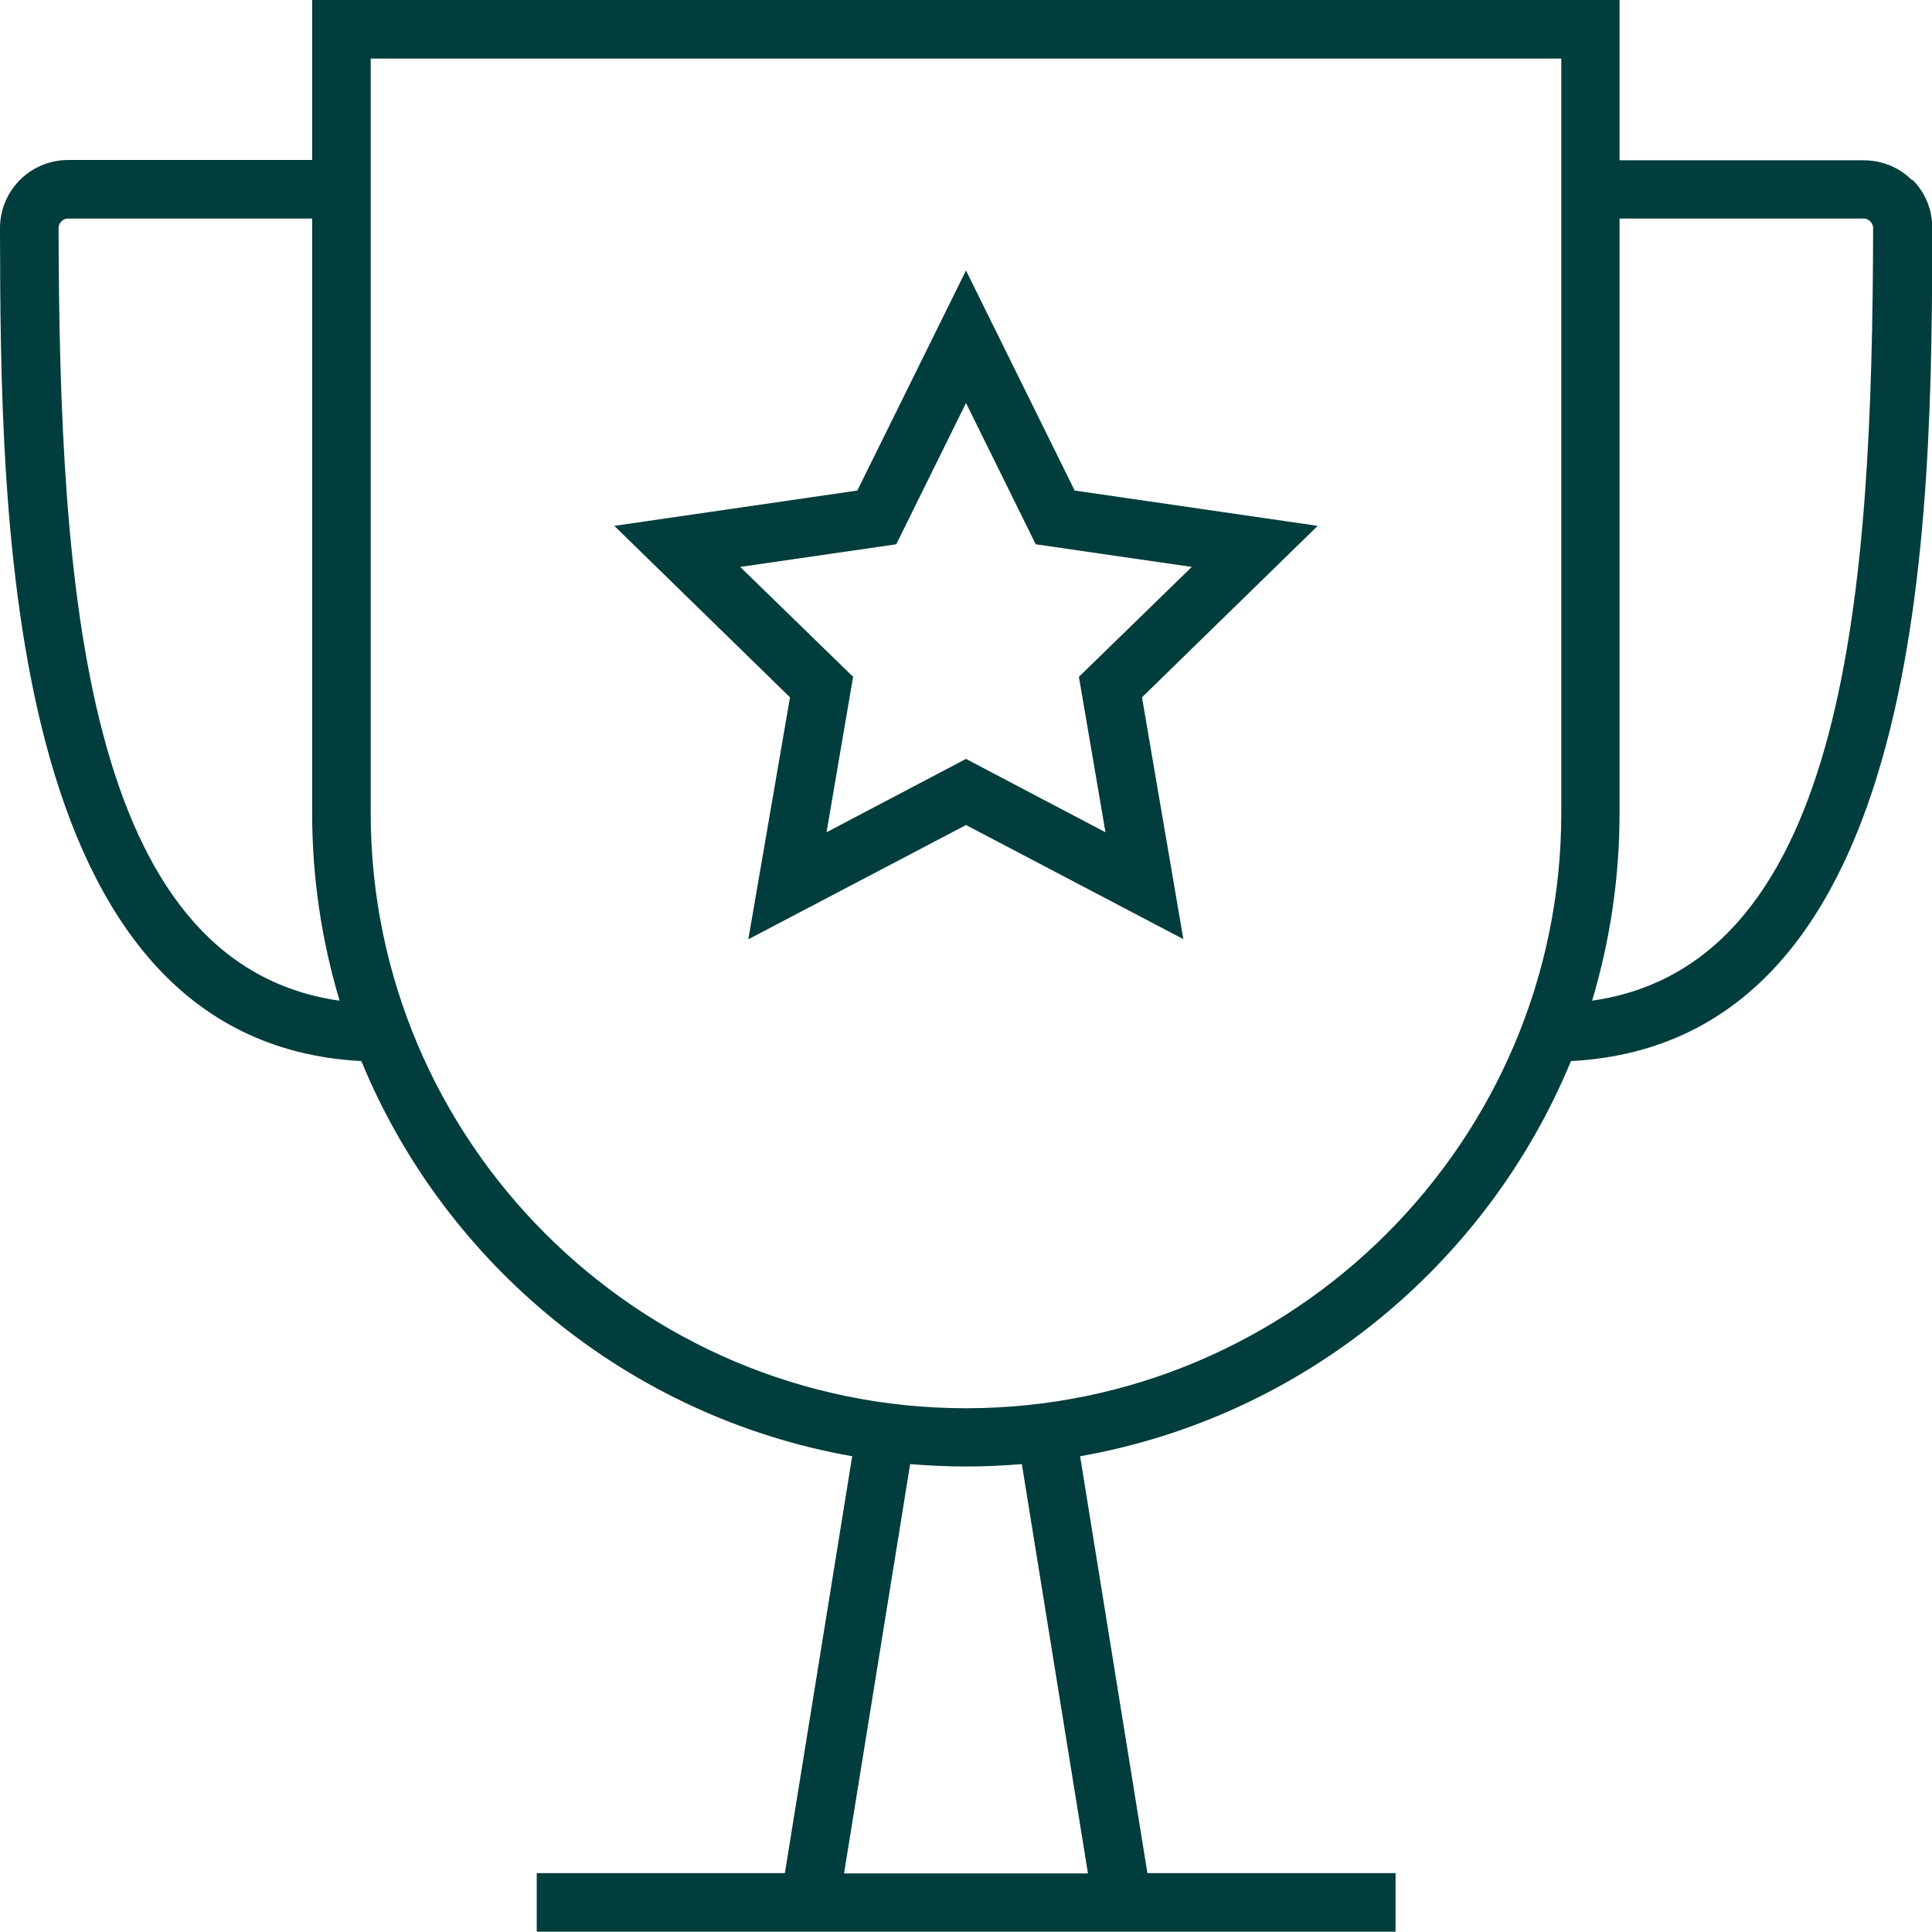
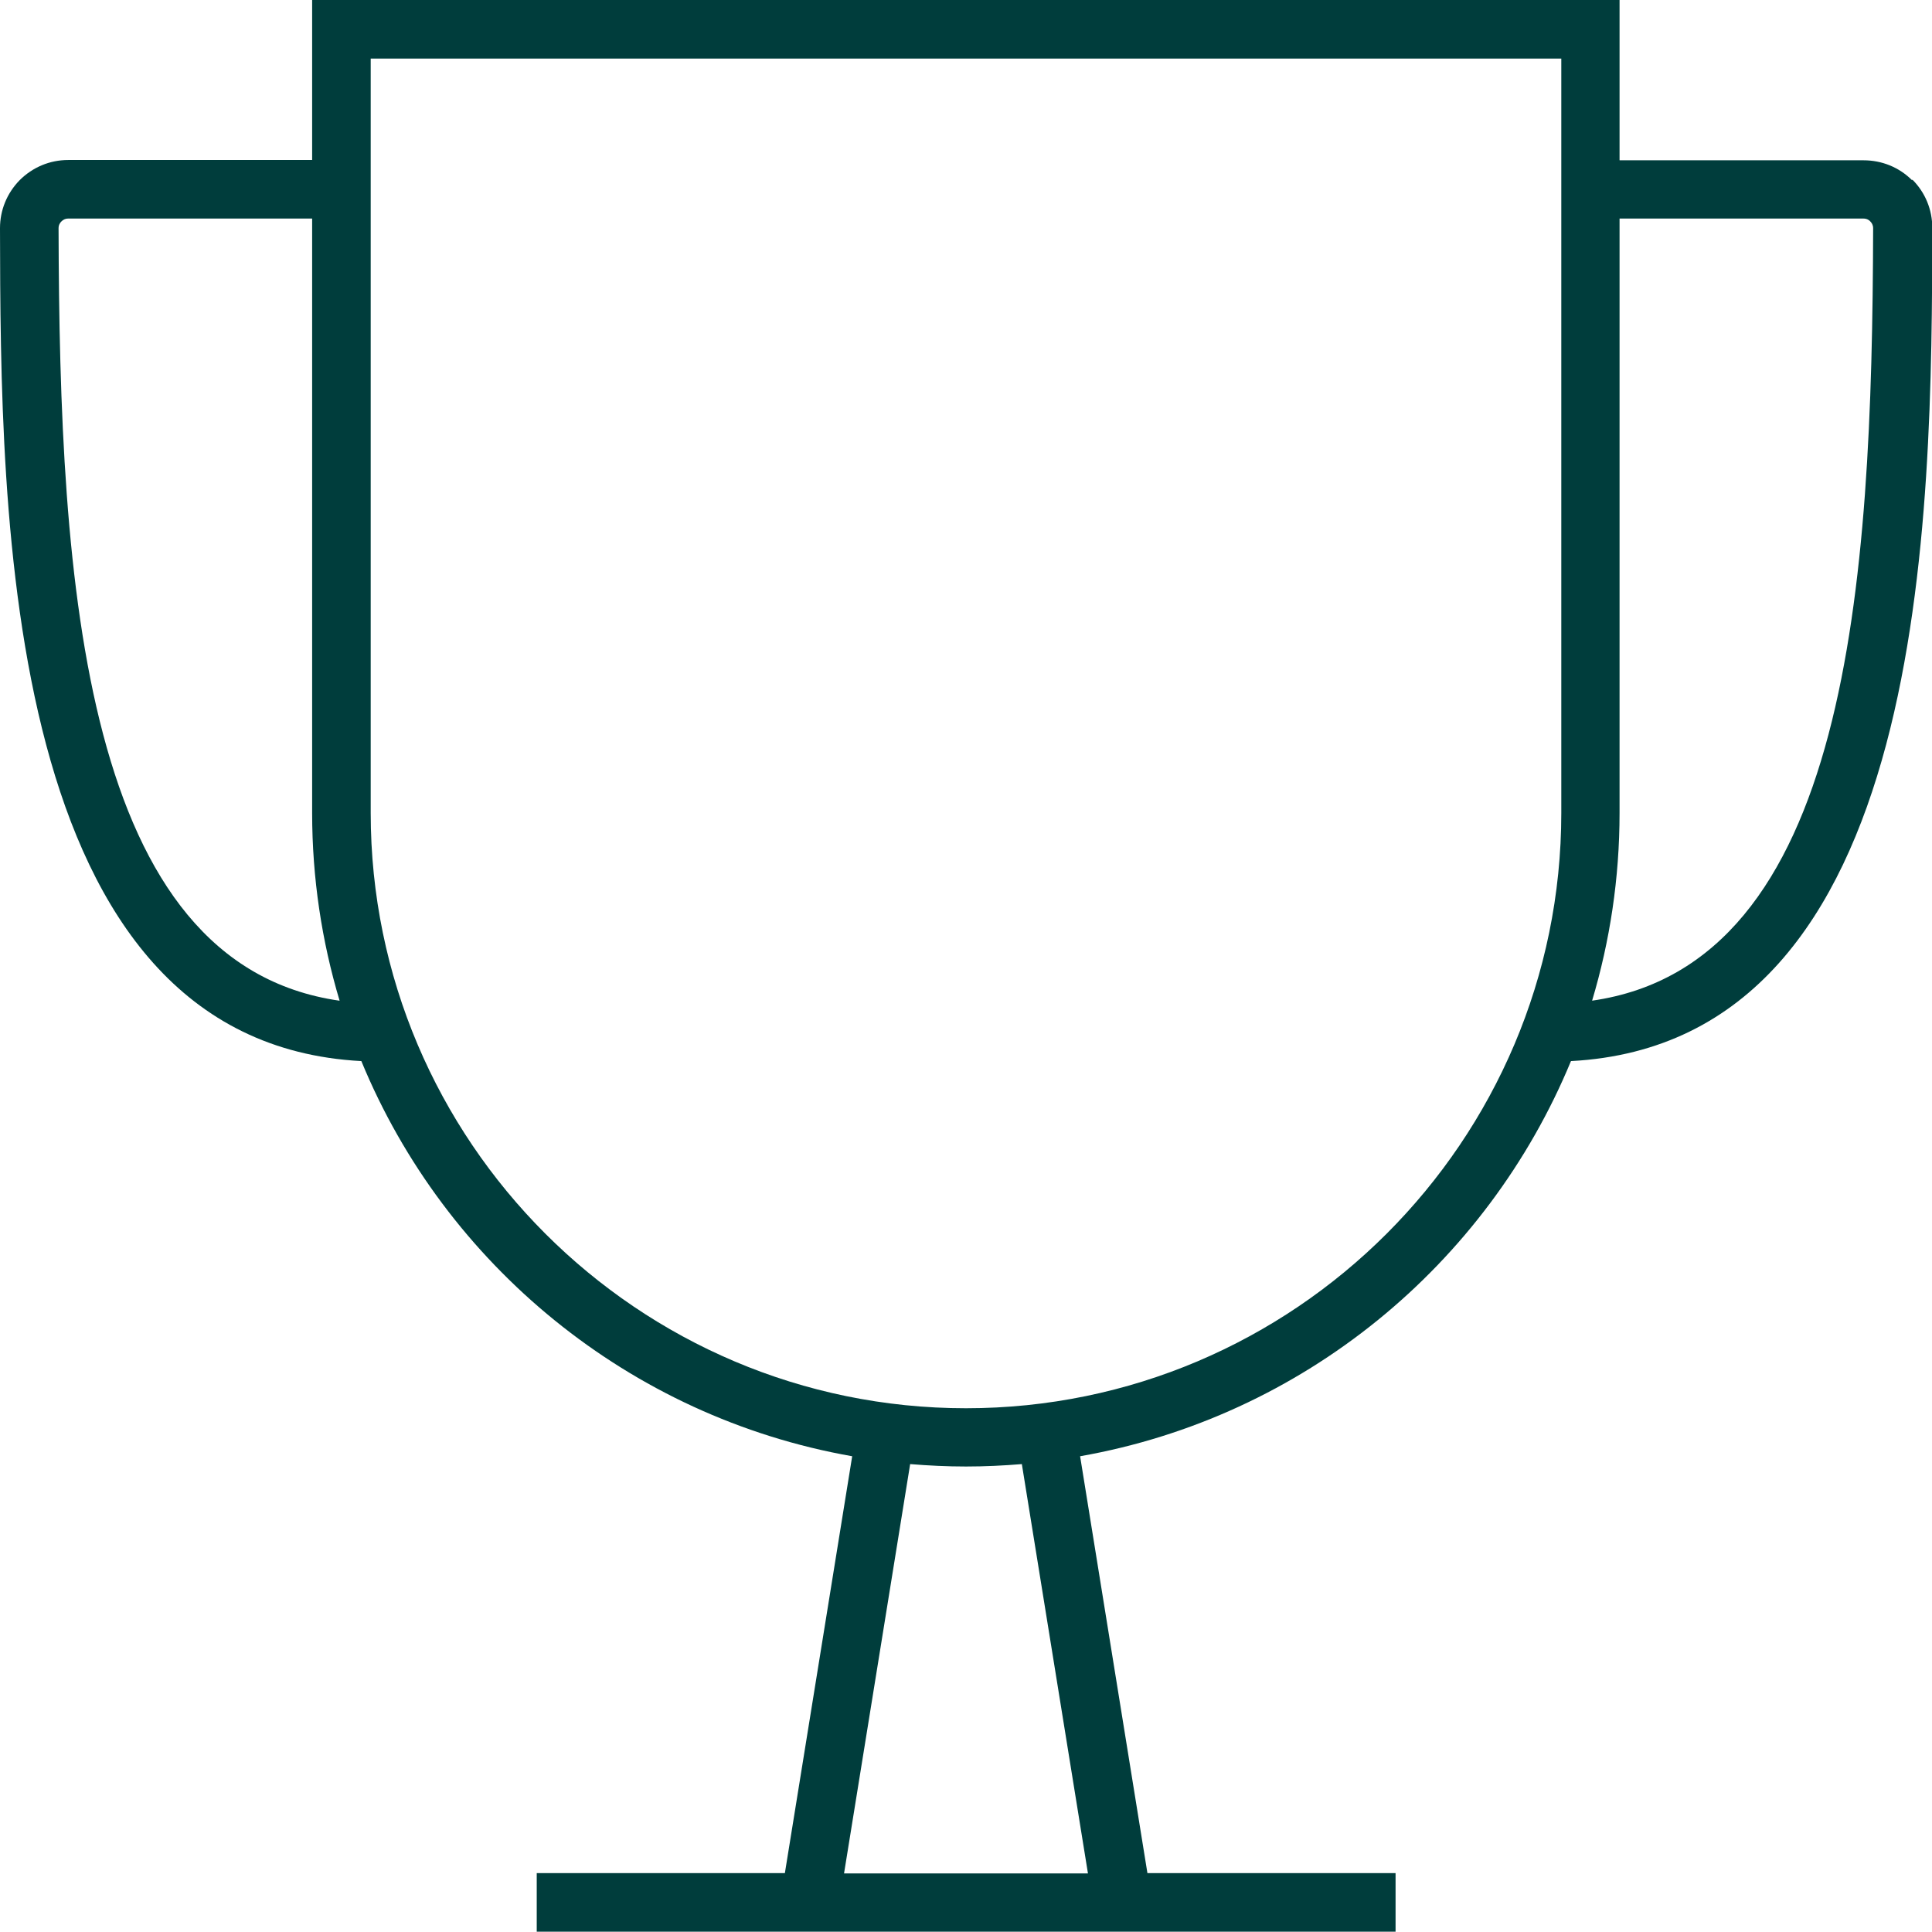
<svg xmlns="http://www.w3.org/2000/svg" id="Layer_2" data-name="Layer 2" viewBox="0 0 64 64">
  <defs>
    <style> .cls-1 { fill: #003d3c; stroke-width: 0px; } </style>
  </defs>
  <g id="Icon_Art" data-name="Icon Art">
    <g>
      <path class="cls-1" d="M63.34,5.97c-.43-.43-1-.66-1.61-.66h-8.08V0H10.34v5.3H2.26c-.61,0-1.18.24-1.61.67C.23,6.4,0,6.96,0,7.56c.02,9.48.07,26.96,11.97,27.59,2.78,6.75,8.88,11.79,16.26,13.09l-2.23,13.81h-8.22v1.94h28.45v-1.94h-8.22l-2.23-13.81c7.38-1.3,13.47-6.34,16.26-13.09,11.9-.63,11.95-18.12,11.97-27.6,0-.6-.23-1.17-.66-1.6ZM1.94,7.56c0-.11.05-.18.09-.22.04-.04.11-.1.23-.1h8.08v19.69c0,2.16.32,4.25.91,6.22C2.75,31.94,1.97,19.38,1.94,7.56ZM36.03,62.06h-8.07l2.19-13.56c.61.05,1.22.08,1.85.08s1.24-.03,1.85-.08l2.19,13.56ZM51.72,26.93c0,10.87-8.85,19.72-19.72,19.72s-19.72-8.85-19.72-19.72V1.94h39.44v24.99ZM52.74,33.15c.59-1.97.91-4.06.91-6.22V7.24h8.08c.12,0,.2.06.23.1.04.04.09.11.09.22-.03,11.82-.81,24.38-9.32,25.59Z" />
-       <path class="cls-1" d="M24.8,31.11l7.2-3.78,7.2,3.78-1.37-8.01,5.82-5.68-8.05-1.17-3.6-7.29-3.6,7.29-8.05,1.17,5.82,5.68-1.38,8.01ZM24.52,18.78l5.17-.75,2.31-4.68,2.31,4.68,5.17.75-3.74,3.64.88,5.15-4.62-2.43-4.62,2.43.88-5.15-3.74-3.64Z" />
    </g>
  </g>
</svg>